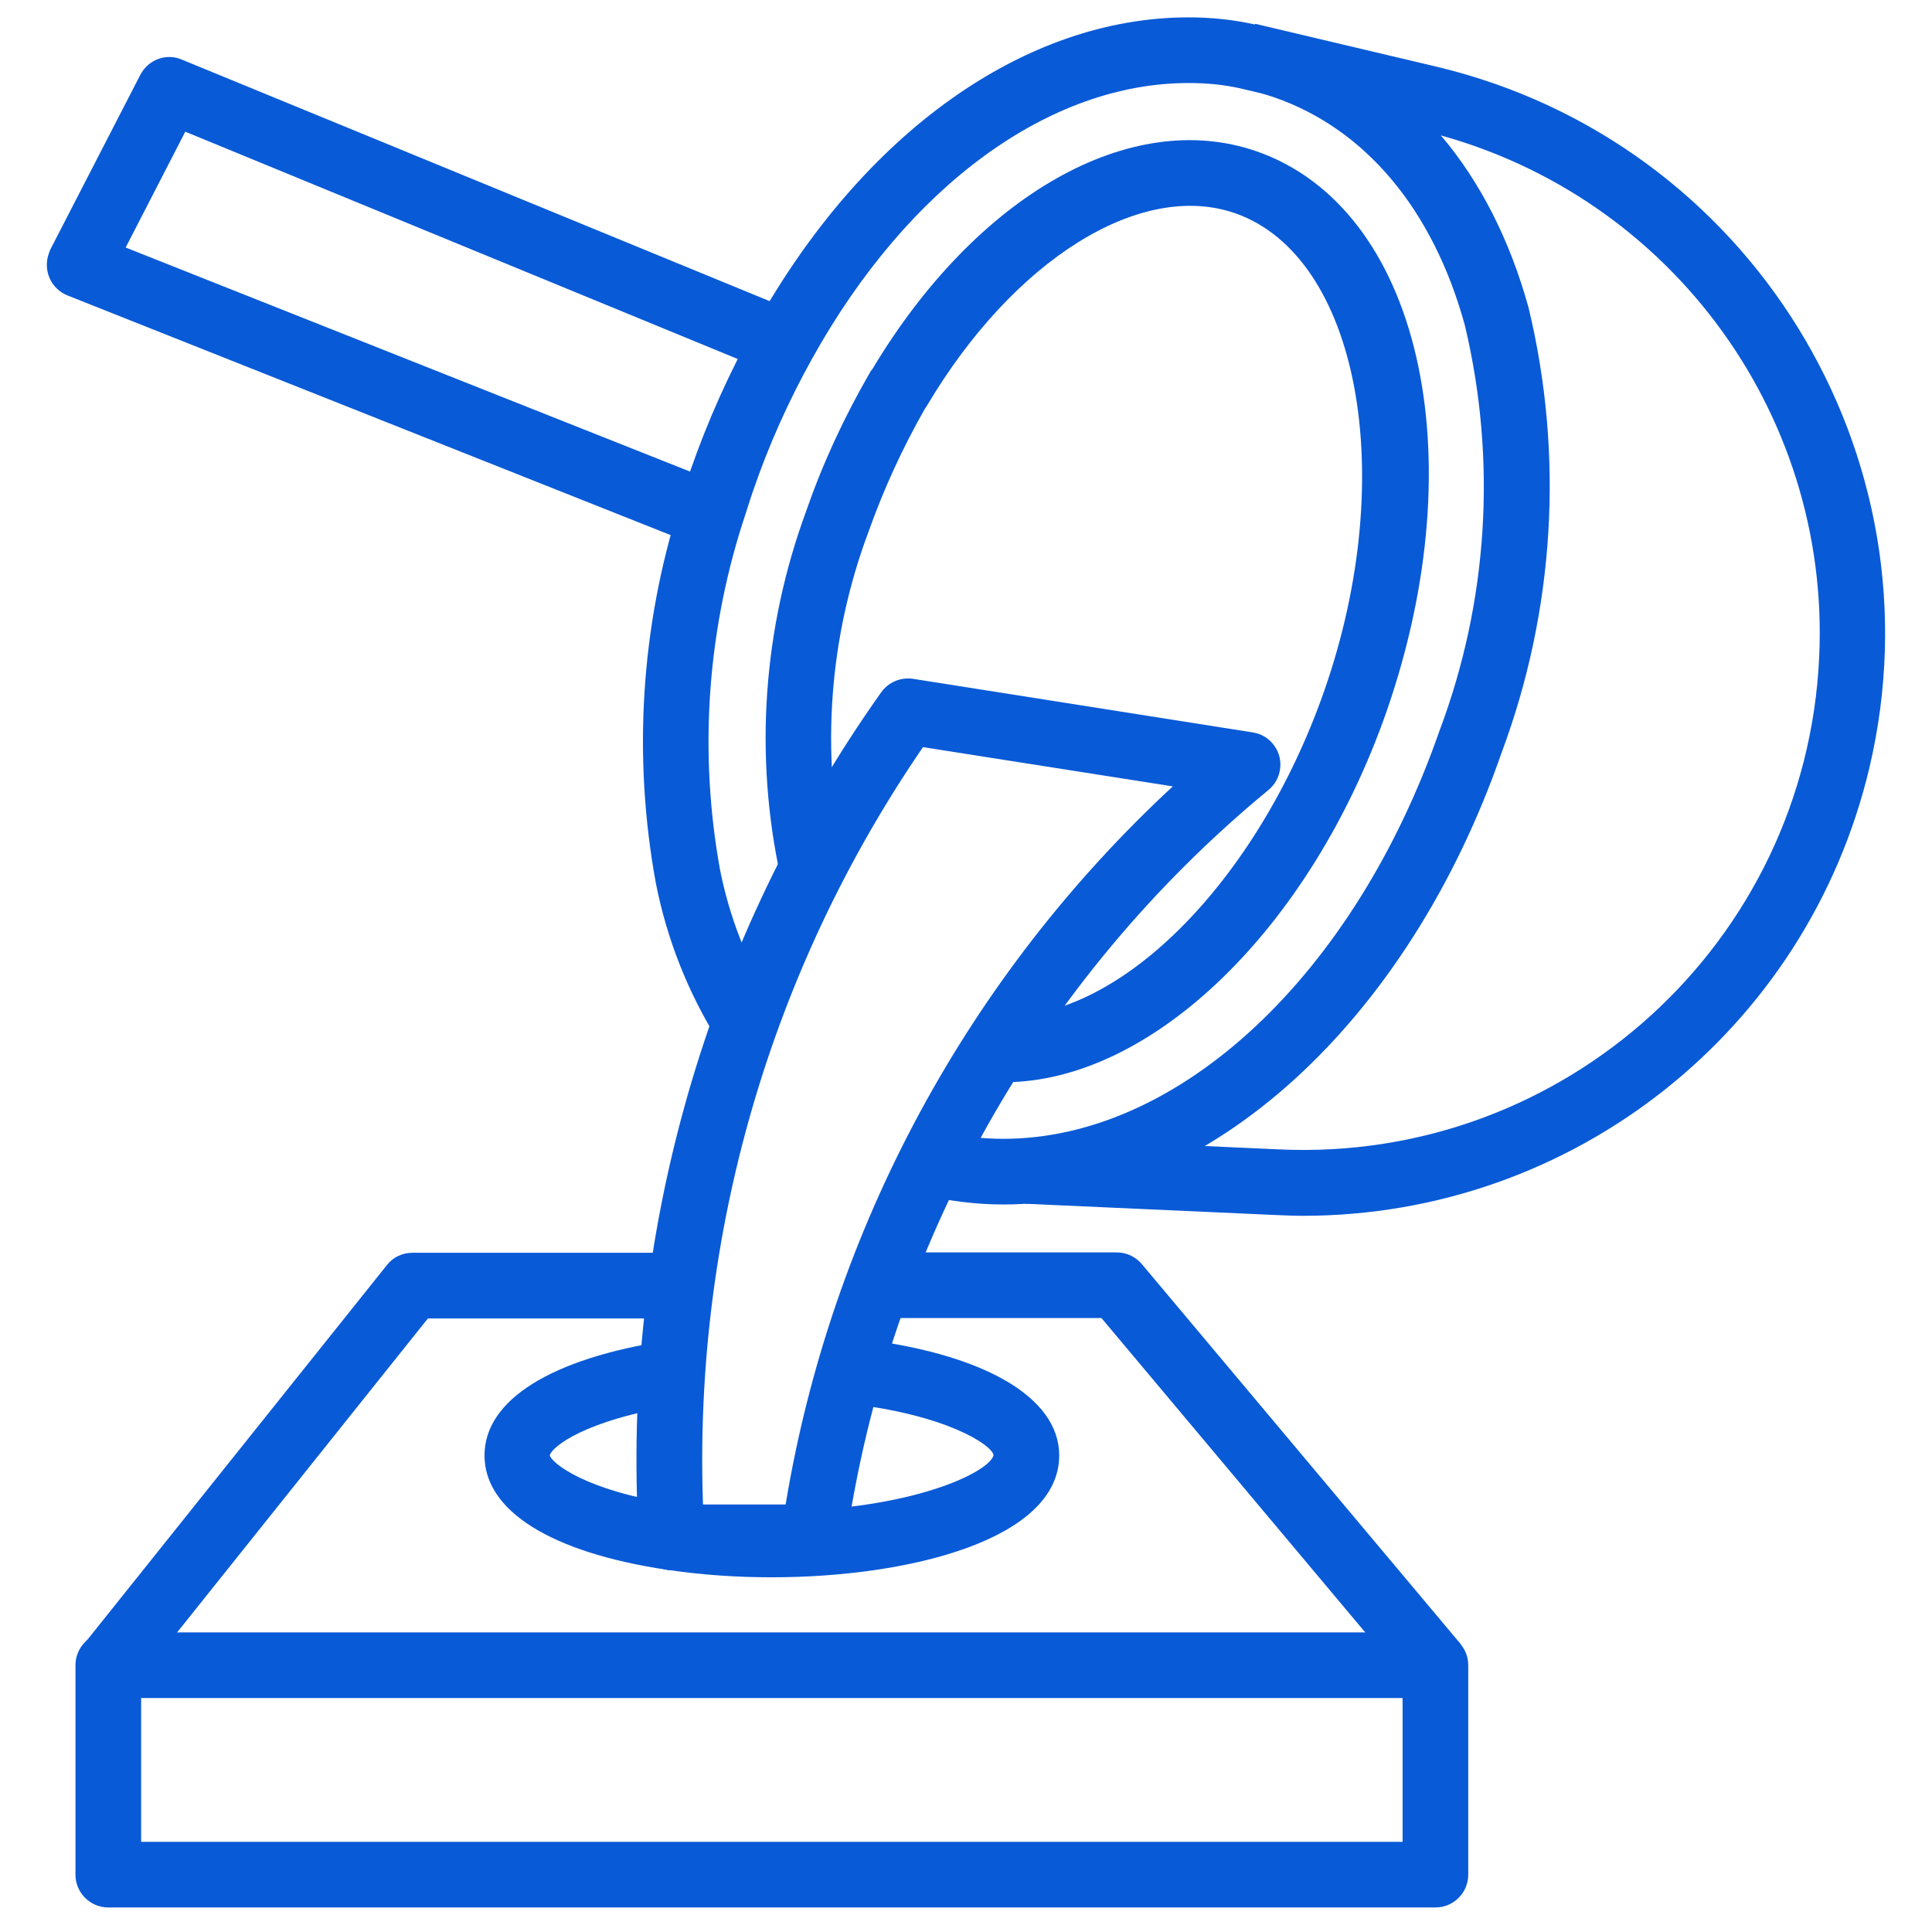
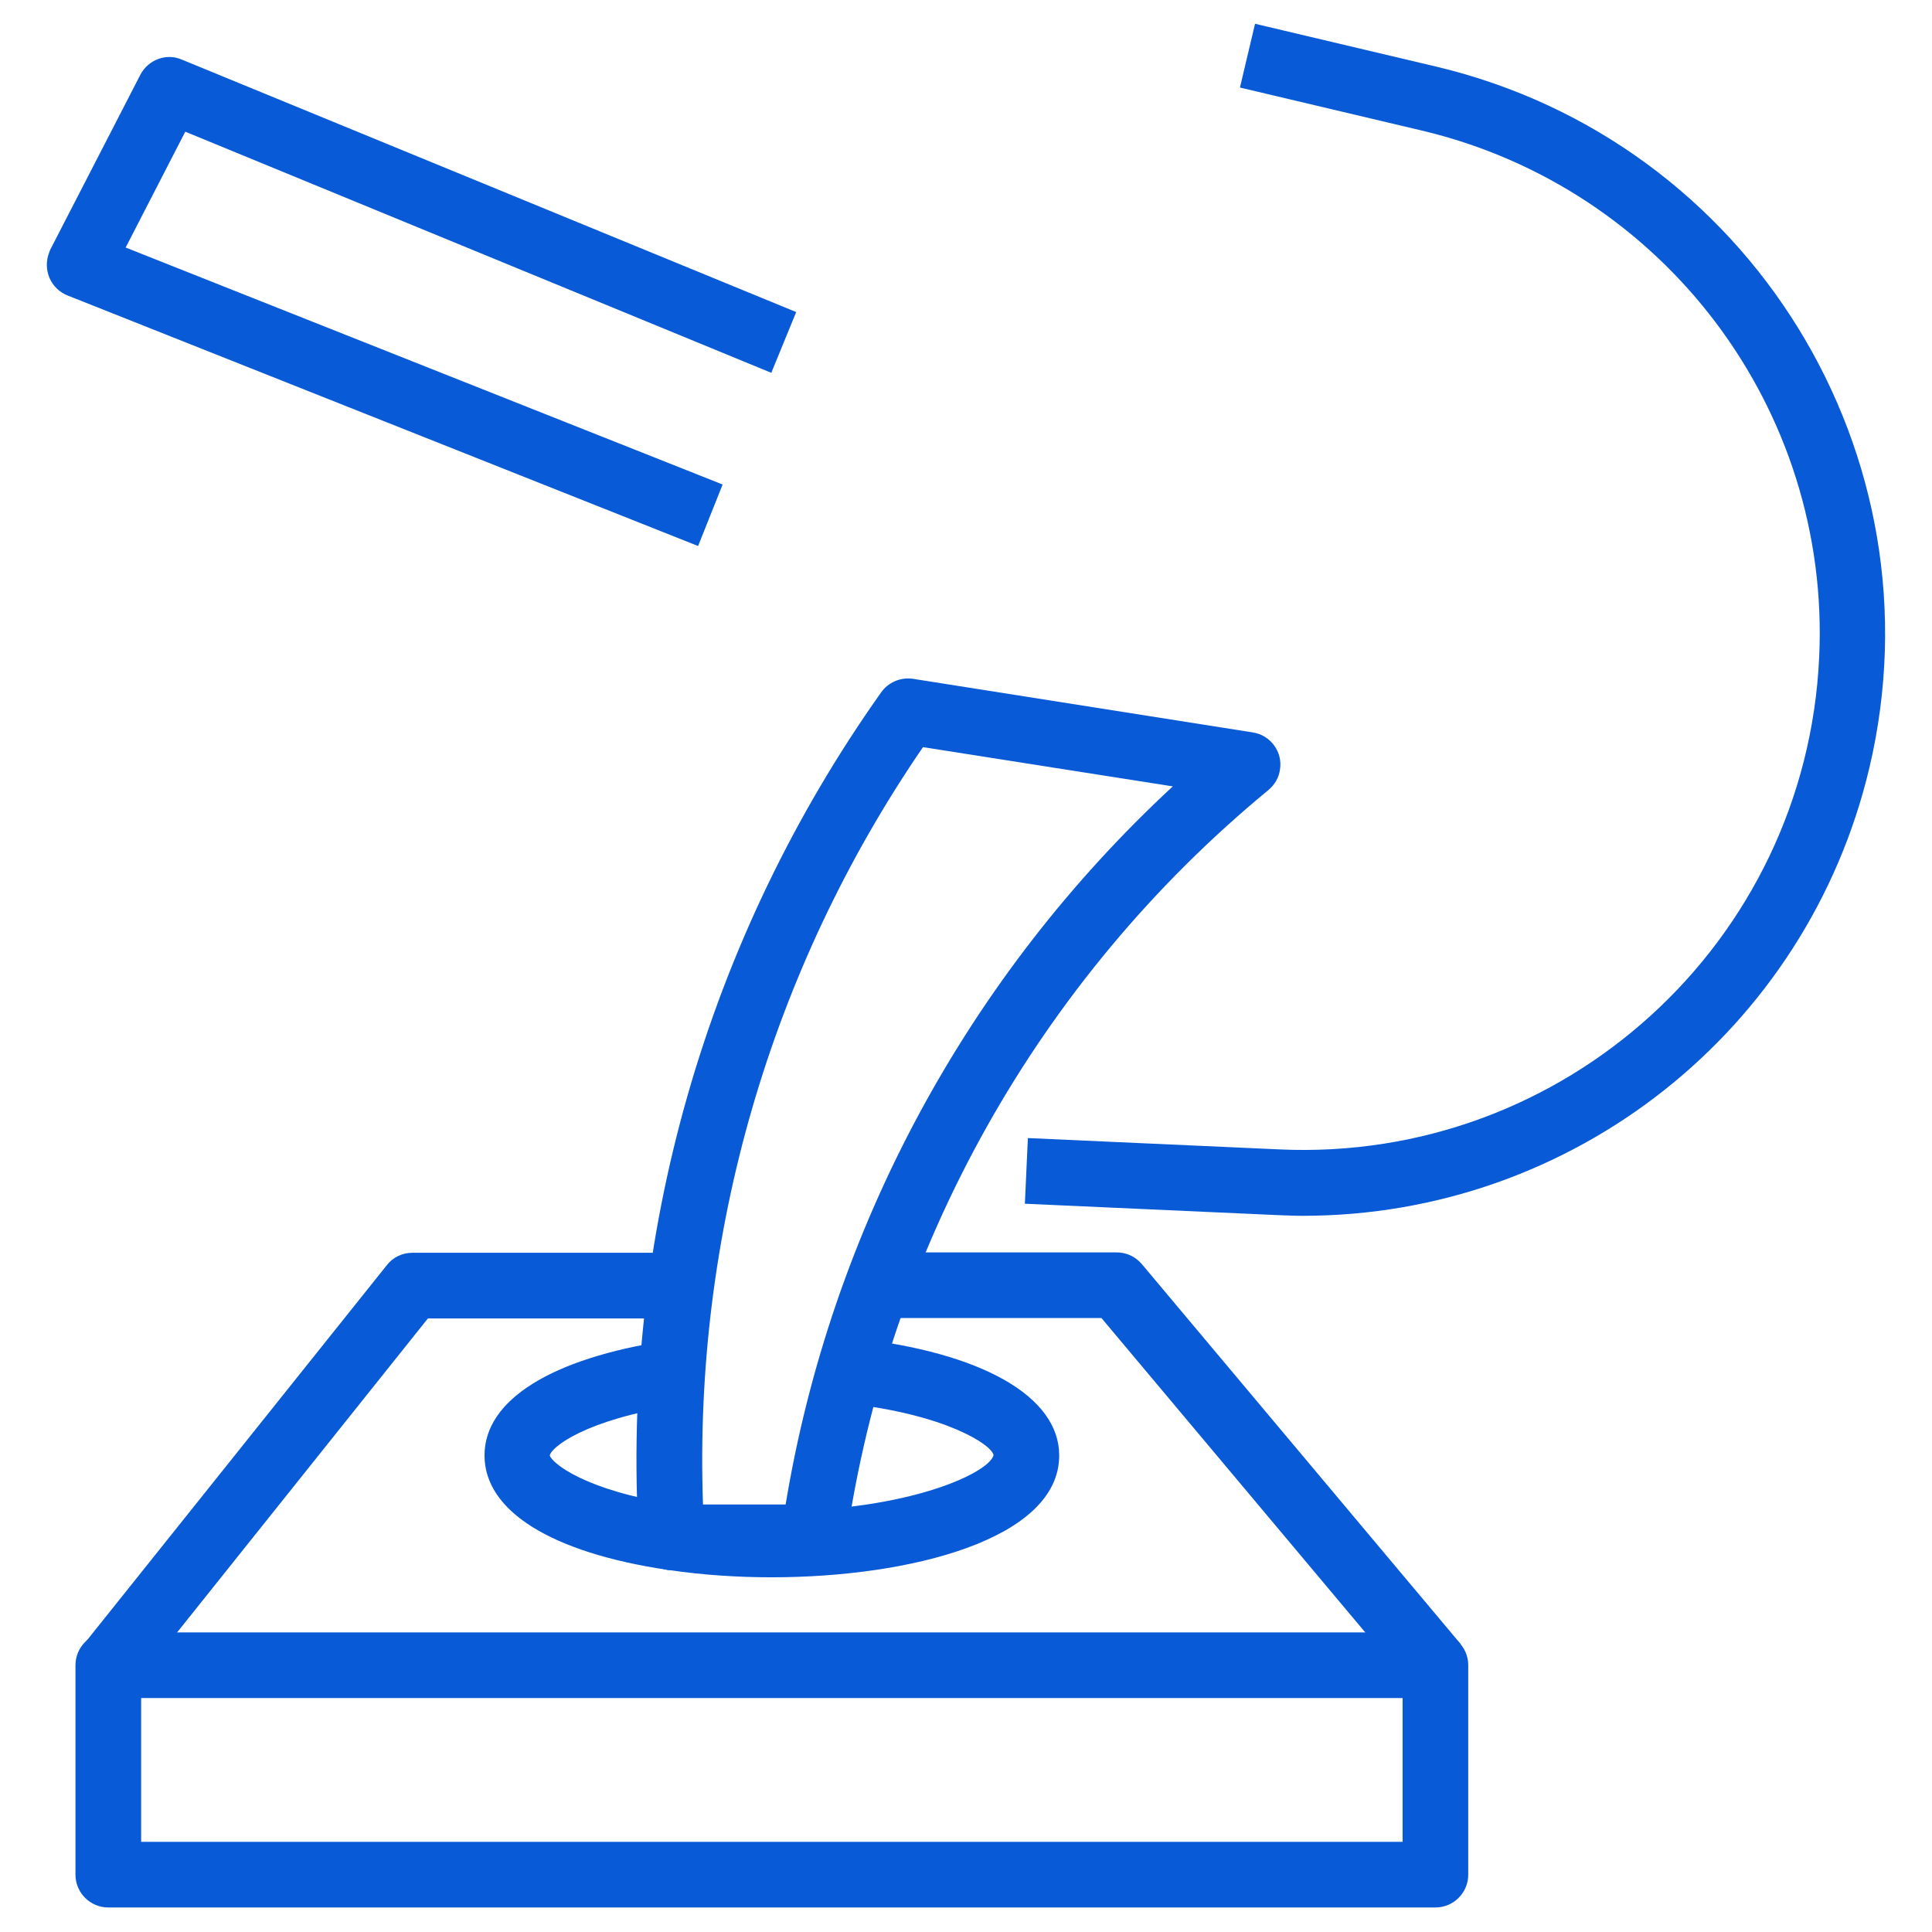
<svg xmlns="http://www.w3.org/2000/svg" version="1.1" id="Layer_1" x="0px" y="0px" viewBox="0 0 512 512" style="enable-background:new 0 0 512 512;" xml:space="preserve">
  <style type="text/css"> .st0{fill:#095AD6;} </style>
  <g>
    <path class="st0" d="M380.4,505.5H28.7c-4.8,0-8.7-3.9-8.7-8.7v-55.5c0-4.8,3.9-8.7,8.7-8.7h351.7c4.8,0,8.7,3.9,8.7,8.7v55.5 C389.1,501.6,385.2,505.5,380.4,505.5z M37.4,488.1h334.3v-38.1H37.4V488.1z" />
    <path class="st0" d="M373.8,446.9l-81.9-97.6h-59.2v-17.4h63.2c2.6,0,5,1.1,6.7,3.1l84.5,100.7L373.8,446.9z" />
    <path class="st0" d="M35.6,446.8L22,436l80.5-100.7c1.6-2.1,4.1-3.3,6.8-3.3h71.2v17.4h-67.1L35.6,446.8z" />
    <path class="st0" d="M204.5,418c-9.1,0-18.1-0.6-27.1-1.9c-0.3,0-0.5,0-0.7-0.1c-30.7-4.6-48.3-15.6-48.3-30.3 c0-14.7,17.7-25.7,48.4-30.4c0.4-0.1,0.9-0.1,1.3-0.1v9l1.3,8.3c-24.2,3.7-33.3,11-33.7,13.2c0.5,2,9.5,9.4,33.1,12.9l0.7,0.1 c8.3,1.2,16.6,1.8,25,1.8c36.8,0,57.9-10.4,58.8-14.9c-0.5-2.7-12.6-10.8-39.1-13.7l1.9-17.3c34.2,3.8,54.6,15.5,54.6,31.1 C280.7,407.9,241.2,418,204.5,418L204.5,418z" />
    <path class="st0" d="M215.7,416.1H178c-4.6,0-8.4-3.6-8.7-8.2c-4.8-79.9,17.9-159.1,64.2-224.4c1.9-2.7,5.2-4.1,8.5-3.6l90,14.2 c4.7,0.7,8,5.2,7.2,9.9c-0.3,2.1-1.4,4-3.1,5.4c-60.8,50.1-100.7,121.2-111.9,199.2C223.7,412.9,220,416.1,215.7,416.1L215.7,416.1 z M186.3,398.7h21.9c12.1-73.1,48.3-140,102.6-190.3l-66.2-10.4C204.2,256.9,183.8,327.2,186.3,398.7L186.3,398.7z" />
-     <path class="st0" d="M265.9,319.2c-7.2,0-14.4-0.9-21.4-2.6l4.2-16.9c5.6,1.4,11.4,2.1,17.2,2.1c46.7,0,93.1-43.5,115.6-108.2 c12.9-34.3,15.2-71.7,6.7-107.4c-8.4-30.6-26.3-52-50.5-60.4c-1.2-0.4-2.4-0.8-3.6-1.1l-5.5-1.3c-4.5-1-9-1.4-13.6-1.4 c-37,0-74.3,27.3-99.7,72.9c-6.3,11.3-11.6,23.1-15.8,35.4c-0.9,2.6-1.7,5.3-2.6,8l-0.3,0.9c-9.3,29.5-11.3,60.8-5.8,91.2 c2.5,12.7,7.3,24.9,14.1,36l-14.6,9.4c-8-12.8-13.6-27-16.5-41.8c-6.1-33.3-4-67.6,6.2-99.9l0.3-1c0.9-2.8,1.7-5.6,2.7-8.5 c4.6-13.2,10.3-25.9,17.1-38.1C228.6,35.2,271.6,4.6,315,4.6c5.9,0,11.8,0.6,17.6,1.9l5.6,1.3c1.8,0.4,3.6,1,5.4,1.6 c29.7,10.3,51.5,35.9,61.5,72.2c9.4,39.1,6.9,80.1-7.1,117.7C373.1,271.1,320,319.2,265.9,319.2L265.9,319.2z" />
-     <path class="st0" d="M266.1,286.8c-0.9,0-1.8,0-2.7-0.1l0.9-17.4c31.9,1.8,69-35.6,86.7-86.4c19.9-57.1,9-115-23.7-126.4 c-25.1-8.7-58.7,12.3-81.7,51.1c-0.2,0.3-0.4,0.6-0.6,0.9c-5.9,10.4-10.9,21.3-14.9,32.6c-10.4,27.8-12.6,58.1-6.4,87.1l-16.8,4.4 c-7.1-32.4-4.7-66.2,6.8-97.3c4.4-12.7,10.1-24.9,16.8-36.5c0.2-0.4,0.4-0.7,0.7-1c27.6-46.1,68.4-69.3,101.8-57.7 c43.1,15,58.2,80.3,34.4,148.6C347.3,246.1,305.1,286.8,266.1,286.8L266.1,286.8z" />
    <path class="st0" d="M238,111.9L238,111.9l-0.1-17.4L238,111.9z" />
    <path class="st0" d="M185,144.7L17.9,78.3c-4.5-1.8-6.6-6.8-4.9-11.3c0.1-0.3,0.2-0.5,0.3-0.8l23.9-46.4c2.1-4,6.9-5.8,11-4 L211,82.7l-6.6,16.1L49.1,34.9L33.3,65.6l158.2,62.8L185,144.7z" />
    <path class="st0" d="M345.3,322.2c-2.4,0-4.7-0.1-7.1-0.2l-66.6-3l0.8-17.4l66.6,3c75.5,3.5,139.6-54.8,143.1-130.4 c3.1-65.8-41.2-124.4-105.3-139.6l-48.2-11.4l4-16.9l48.2,11.4C463.7,37.5,515,120.6,495.4,203.5 C478.9,273.1,416.8,322.2,345.3,322.2L345.3,322.2z" />
  </g>
</svg>